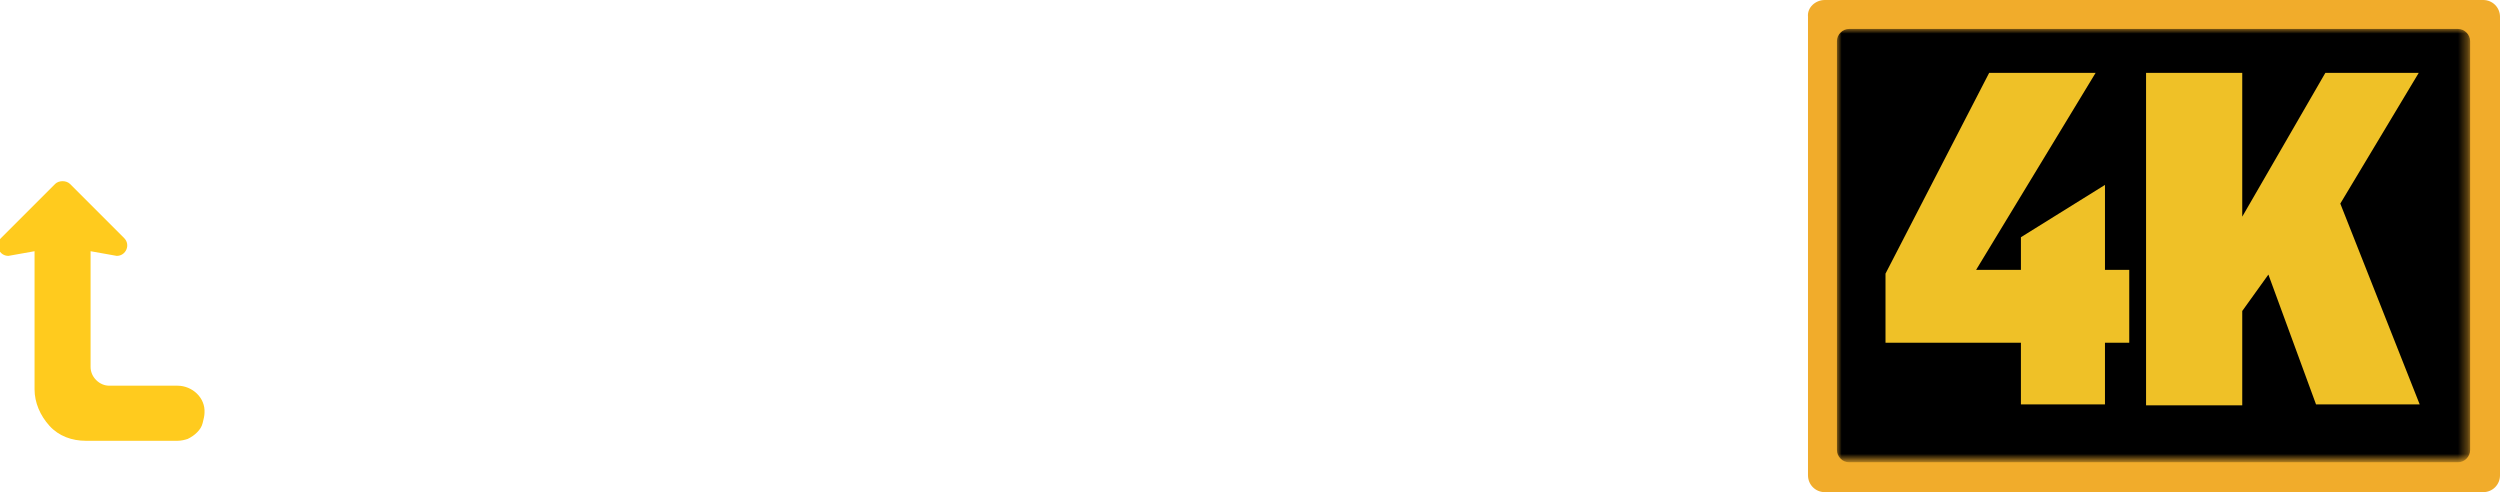
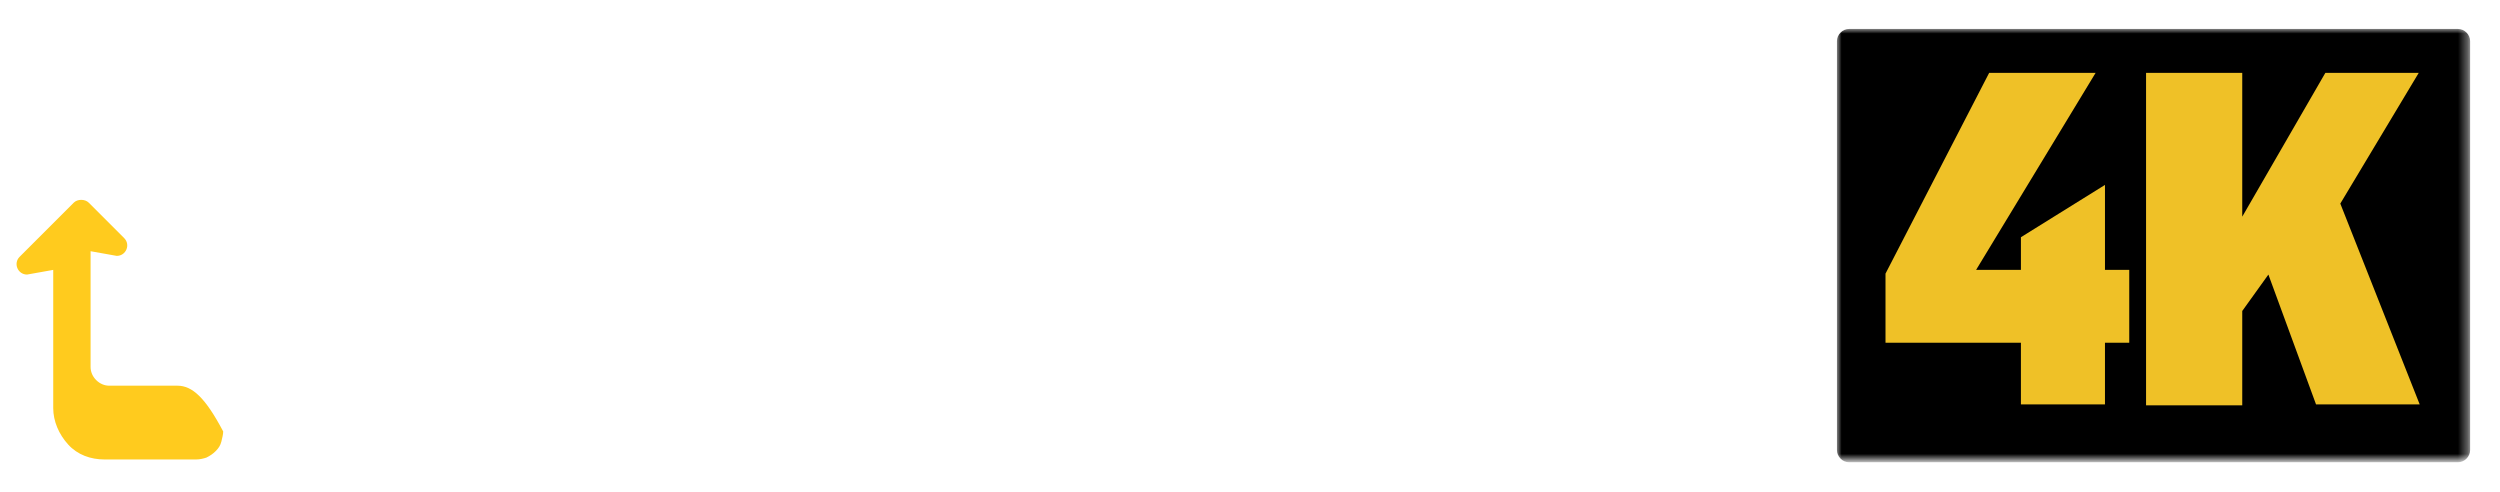
<svg xmlns="http://www.w3.org/2000/svg" version="1.1" id="Layer_1" x="0px" y="0px" viewBox="0 0 267.7 52.7" style="enable-background:new 0 0 267.7 52.7;" xml:space="preserve">
  <style type="text/css">
	.st0{fill-rule:evenodd;clip-rule:evenodd;fill:#FFFFFF;}
	.st1{fill:#FFFFFF;}
	.st2{fill:#FFCB1E;}
	.st3{fill:#F1AC2B;}
	.st4{fill:#FFFFFF;filter:url(#Adobe_OpacityMaskFilter);}
	.st5{mask:url(#mask0_0_393_00000124163348167293302770000009411516211910634379_);}
	.st6{fill-rule:evenodd;clip-rule:evenodd;fill:#EFC127;}
</style>
  <g id="Page-1">
    <g id="Group-3" transform="translate(0, 0)">
      <g id="Group-27">
        <g id="Group" transform="translate(44.094, 0)">
          <path id="Path_00000023278527027103830330000004947567734347491712_" class="st0" d="M15.5,6.9c6.6,0,9.7,1.1,13.8,3.6L23.3,18      c-1.8-1.5-5.1-2.5-7.2-2.5c-1.1,0-2.1,0.1-2.8,0.5c-0.3,0.1-0.5,0.3-0.6,0.6c-0.1,0.2-0.2,0.5-0.2,0.8c0,0.5,0.2,0.8,0.6,1.1      c0.6,0.4,1.4,0.6,2.5,0.9c0.3,0.1,0.7,0.2,1.1,0.3l5,1.4c2.9,0.8,5.1,2.1,6.6,3.7c1.5,1.7,2.3,3.8,2.3,6.2c0,4-1.6,6.8-4,8.8      c-2.9,2.4-7.1,3.4-10.8,3.4C9.7,43.1,4.9,42.5,0,39l5.4-8c2.2,1.7,5.8,3.7,9.3,3.7c0.9,0,2.1-0.1,2.9-0.5      c0.3-0.1,0.5-0.3,0.7-0.5c0.1-0.2,0.2-0.4,0.2-0.7c0-0.6-0.2-1-0.6-1.3c-0.5-0.4-1.3-0.6-2.2-0.9L9.5,29      c-2.5-0.7-4.6-1.9-6.1-3.7c-1.4-1.6-2.2-3.7-2.2-6.2c0-3.4,1.5-6.5,4.1-8.8C7.8,8.2,11.3,6.9,15.5,6.9z" />
          <polygon id="Path_00000074404333679268978100000011117335804791661206_" class="st0" points="41.9,7.5 45.9,24.6 50.1,7.5       60.2,7.5 63.9,24.5 67.8,7.5 78.3,7.5 69.8,42.6 59.1,42.6 54.5,24 49.5,42.6 39.4,42.6 30.8,7.5     " />
          <path id="Shape_00000113324820987567343710000005712173749982419386_" class="st0" d="M100.3,7.4l11.6,35.1h-11.4L98.8,37H87.7      L86,42.5H75.4L87.3,7.4H100.3z M93.2,18.4l-3,10.1h6.1L93.2,18.4z" />
          <path id="Shape_00000029725410834126541750000001040122864477990584_" class="st0" d="M131.4,7.5c4.1,0,7.1,1.2,9.1,3.1      c2.4,2.2,3.5,5.3,3.5,8.5c0,3.4-1.1,6.8-3.5,9.2c-2,2-4.9,3.3-8.9,3.3l-0.3,0h-6.1v11H114V7.5H131.4z M129.4,16.1h-4.1v7.1h4.1      l0.2,0c1,0,1.8-0.4,2.4-1c0.7-0.7,1-1.6,1-2.6c0-1-0.3-1.9-1-2.6C131.4,16.5,130.6,16.1,129.4,16.1z" />
        </g>
        <path id="Path_00000071531806373612996820000002648010342011215784_" class="st1" d="M14.7,9.9H22c0.3,0,0.5,0.1,0.7,0.1     c0.2,0.1,0.5,0.2,0.6,0.4c0.2,0.2,0.3,0.4,0.4,0.6c0.1,0.2,0.1,0.5,0.1,0.7v12.5l-2.8-0.5c-1,0-1.5,1.2-0.8,1.9l2,2l3.8,3.8     c0.2,0.2,0.5,0.3,0.8,0.3c0.3,0,0.6-0.1,0.8-0.3l3.8-3.8l2-2c0.7-0.7,0.2-1.9-0.8-1.9l-2.8,0.5V9.5c0-1.4-0.6-2.8-1.6-3.9     c-1-1-2.4-1.6-3.9-1.6h-9.8c-0.4,0-0.8,0.1-1.1,0.2c-0.4,0.2-0.7,0.4-1,0.7c-0.3,0.3-0.5,0.6-0.6,1c-0.1,0.4-0.2,0.8-0.2,1.1     C11.7,8.7,13.1,9.9,14.7,9.9z" />
-         <path id="Path_00000062907044699979615880000003570389027463792772_" class="st2" d="M19,41.3h-7.3c-0.5,0-1-0.2-1.4-0.6     c-0.4-0.4-0.6-0.9-0.6-1.4V26.9l2.8,0.5c1,0,1.5-1.2,0.8-1.9l-2-2l-3.8-3.8c-0.2-0.2-0.5-0.3-0.8-0.3c-0.3,0-0.6,0.1-0.8,0.3     l-3.8,3.8l-2,2c-0.7,0.7-0.2,1.9,0.8,1.9l2.8-0.5v14.8c0,1.4,0.6,2.8,1.6,3.9s2.4,1.6,3.9,1.6h9.8c0.4,0,0.8-0.1,1.1-0.2     c0.4-0.2,0.7-0.4,1-0.7c0.3-0.3,0.5-0.6,0.6-1c0.1-0.4,0.2-0.8,0.2-1.1C22,42.6,20.6,41.3,19,41.3z" />
+         <path id="Path_00000062907044699979615880000003570389027463792772_" class="st2" d="M19,41.3h-7.3c-0.5,0-1-0.2-1.4-0.6     c-0.4-0.4-0.6-0.9-0.6-1.4V26.9l2.8,0.5c1,0,1.5-1.2,0.8-1.9l-3.8-3.8c-0.2-0.2-0.5-0.3-0.8-0.3c-0.3,0-0.6,0.1-0.8,0.3     l-3.8,3.8l-2,2c-0.7,0.7-0.2,1.9,0.8,1.9l2.8-0.5v14.8c0,1.4,0.6,2.8,1.6,3.9s2.4,1.6,3.9,1.6h9.8c0.4,0,0.8-0.1,1.1-0.2     c0.4-0.2,0.7-0.4,1-0.7c0.3-0.3,0.5-0.6,0.6-1c0.1-0.4,0.2-0.8,0.2-1.1C22,42.6,20.6,41.3,19,41.3z" />
      </g>
    </g>
  </g>
-   <path class="st3" d="M195.4,0h70.5c1,0,1.8,0.8,1.8,1.8v49.1c0,1-0.8,1.8-1.8,1.8h-70.5c-1,0-1.8-0.8-1.8-1.8V1.8  C193.5,0.8,194.4,0,195.4,0z" />
  <defs>
    <filter id="Adobe_OpacityMaskFilter" filterUnits="userSpaceOnUse" x="196.7" y="3.1" width="67.8" height="46.4">
      <feColorMatrix type="matrix" values="1 0 0 0 0  0 1 0 0 0  0 0 1 0 0  0 0 0 1 0" />
    </filter>
  </defs>
  <mask maskUnits="userSpaceOnUse" x="196.7" y="3.1" width="67.8" height="46.4" id="mask0_0_393_00000124163348167293302770000009411516211910634379_">
    <path class="st4" d="M195.4,0h70.5c1,0,1.8,0.8,1.8,1.8v49.1c0,1-0.8,1.8-1.8,1.8h-70.5c-1,0-1.8-0.8-1.8-1.8V1.8   C193.5,0.8,194.4,0,195.4,0z" />
  </mask>
  <g class="st5">
    <path d="M198,3.1h65.2c0.7,0,1.3,0.6,1.3,1.3v43.8c0,0.7-0.6,1.3-1.3,1.3H198c-0.7,0-1.3-0.6-1.3-1.3V4.4   C196.7,3.7,197.3,3.1,198,3.1z" />
    <path class="st6" d="M225.4,36.7v6.6h-9v-6.6h-14.5v-7.4L213,7.8h11.4l-12.8,21.1h4.8v-3.5l9-5.6v9.1h2.6v7.8H225.4z M240.1,33.3   v10.1h-10.3V7.8h10.3v15.4L249,7.8h10l-8.4,14l8.5,21.5h-11.1l-5.1-13.9L240.1,33.3z" />
  </g>
</svg>